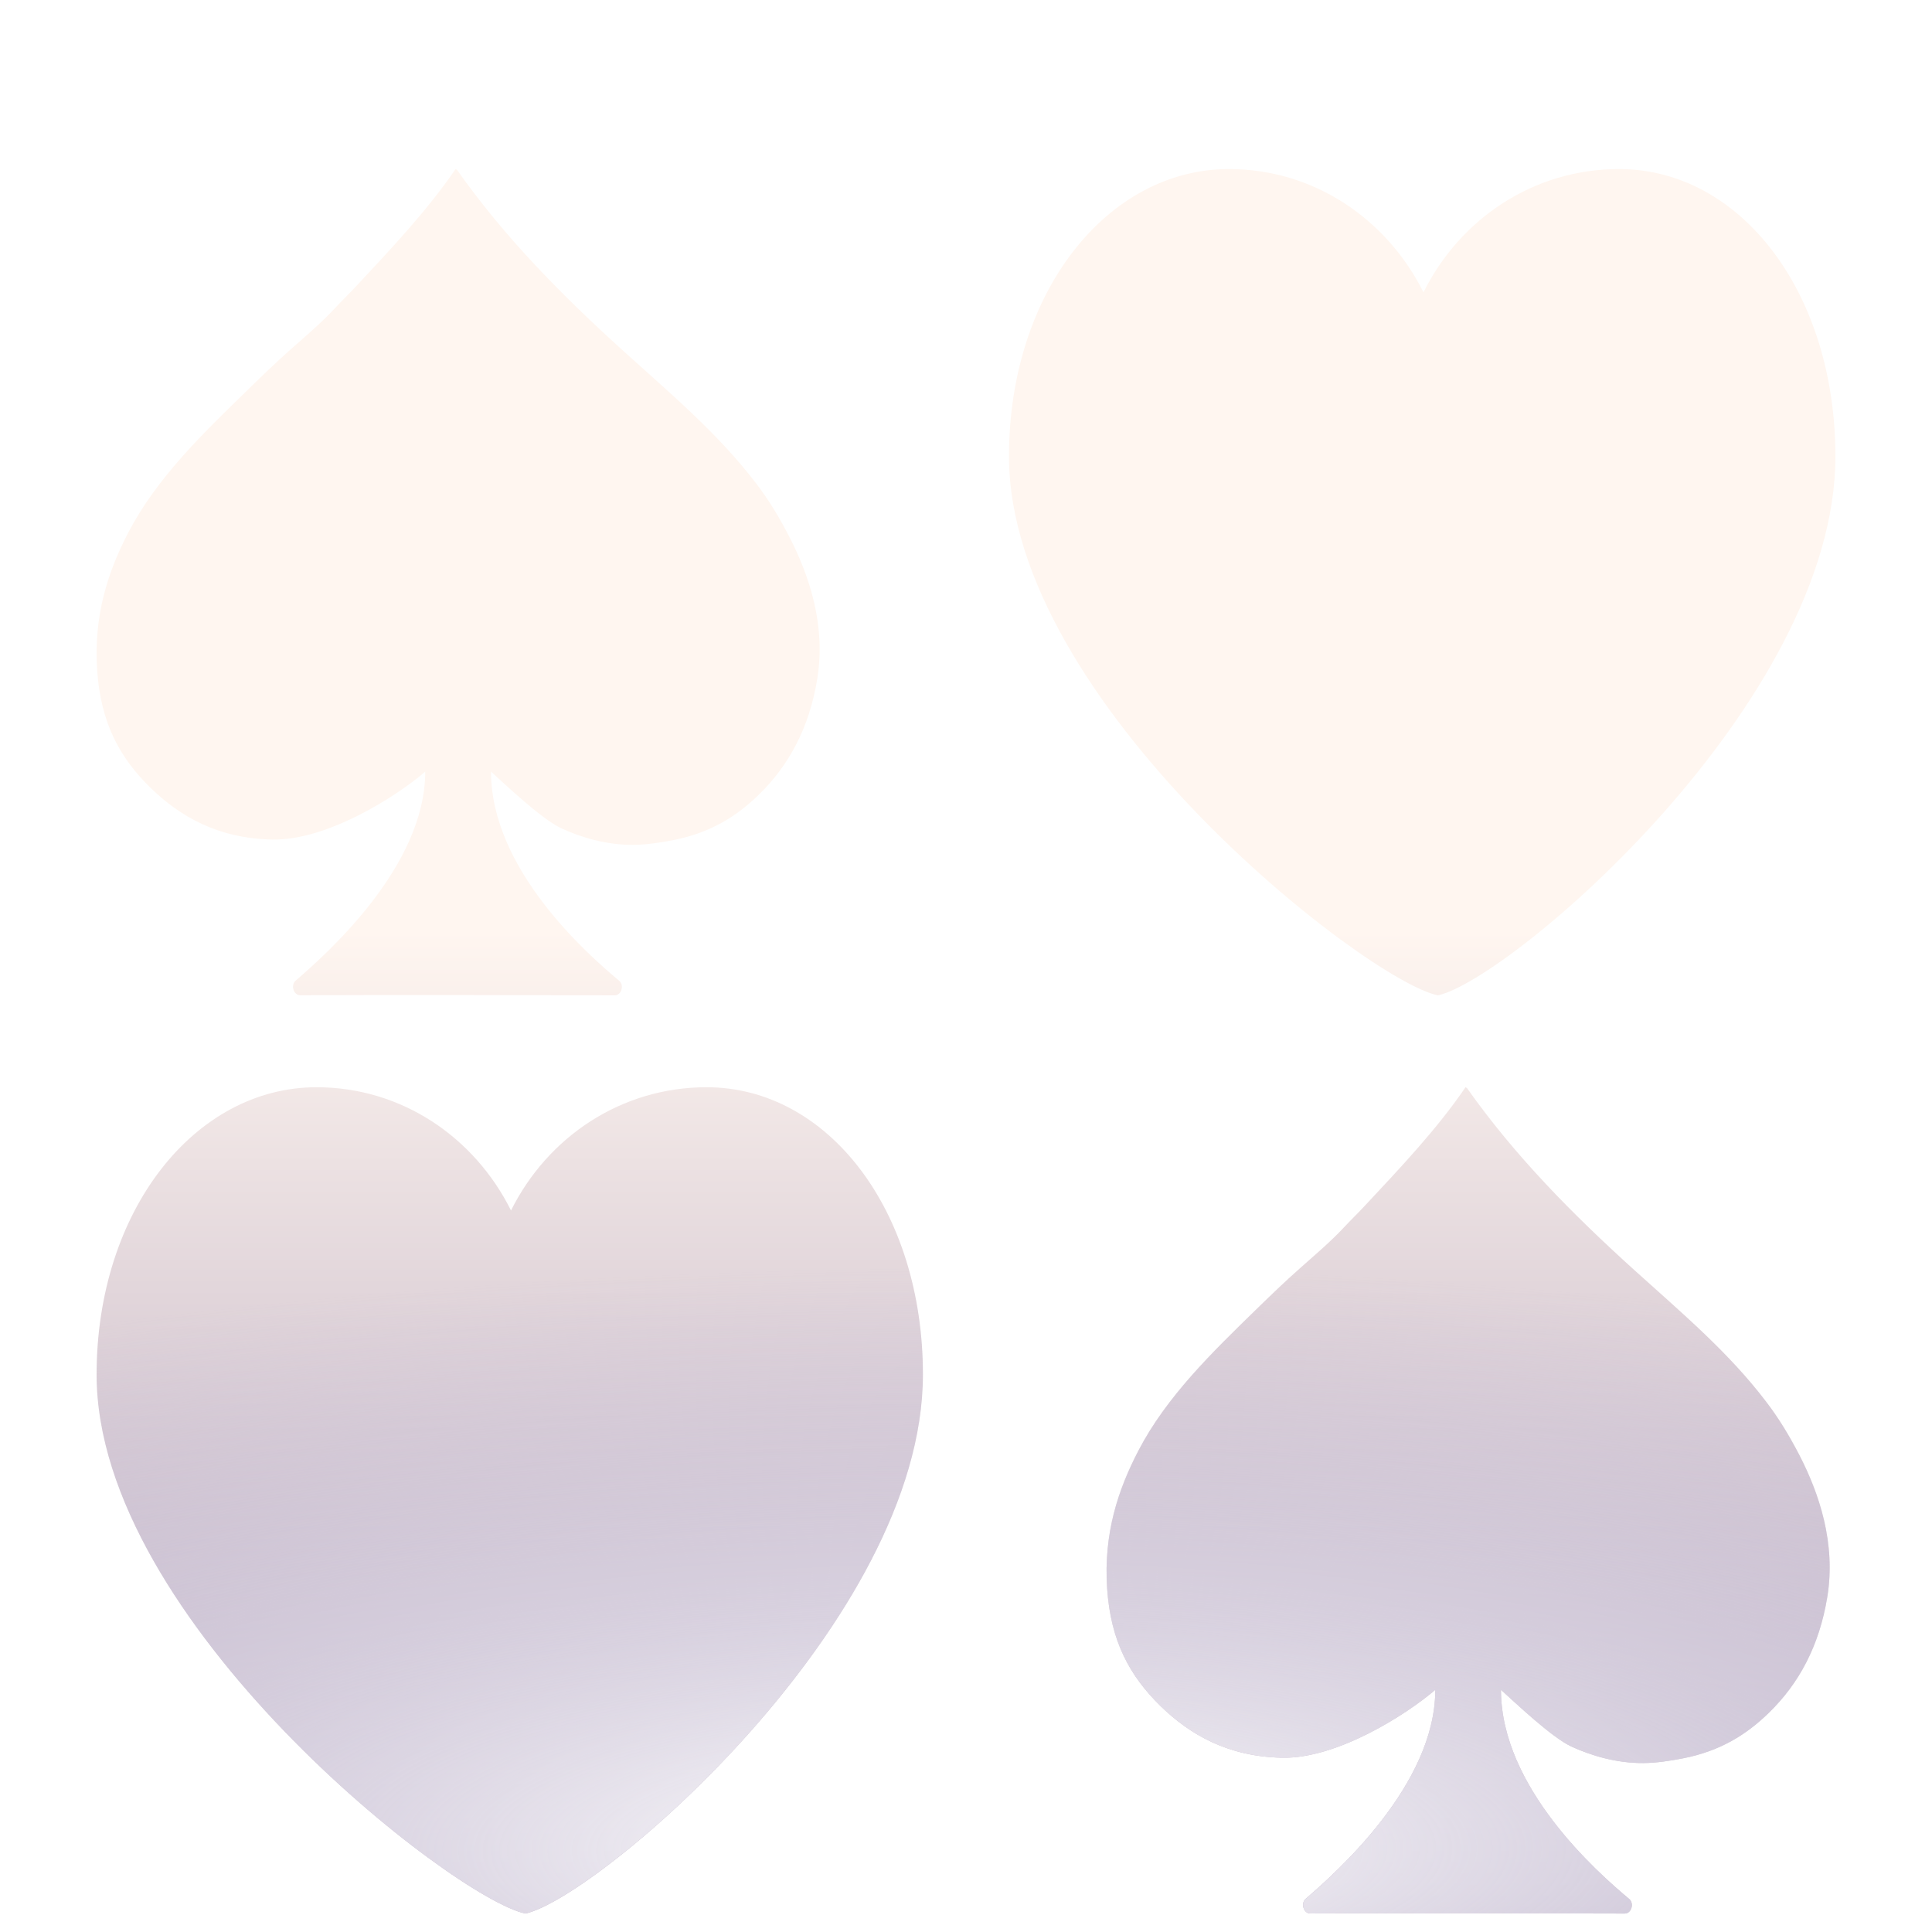
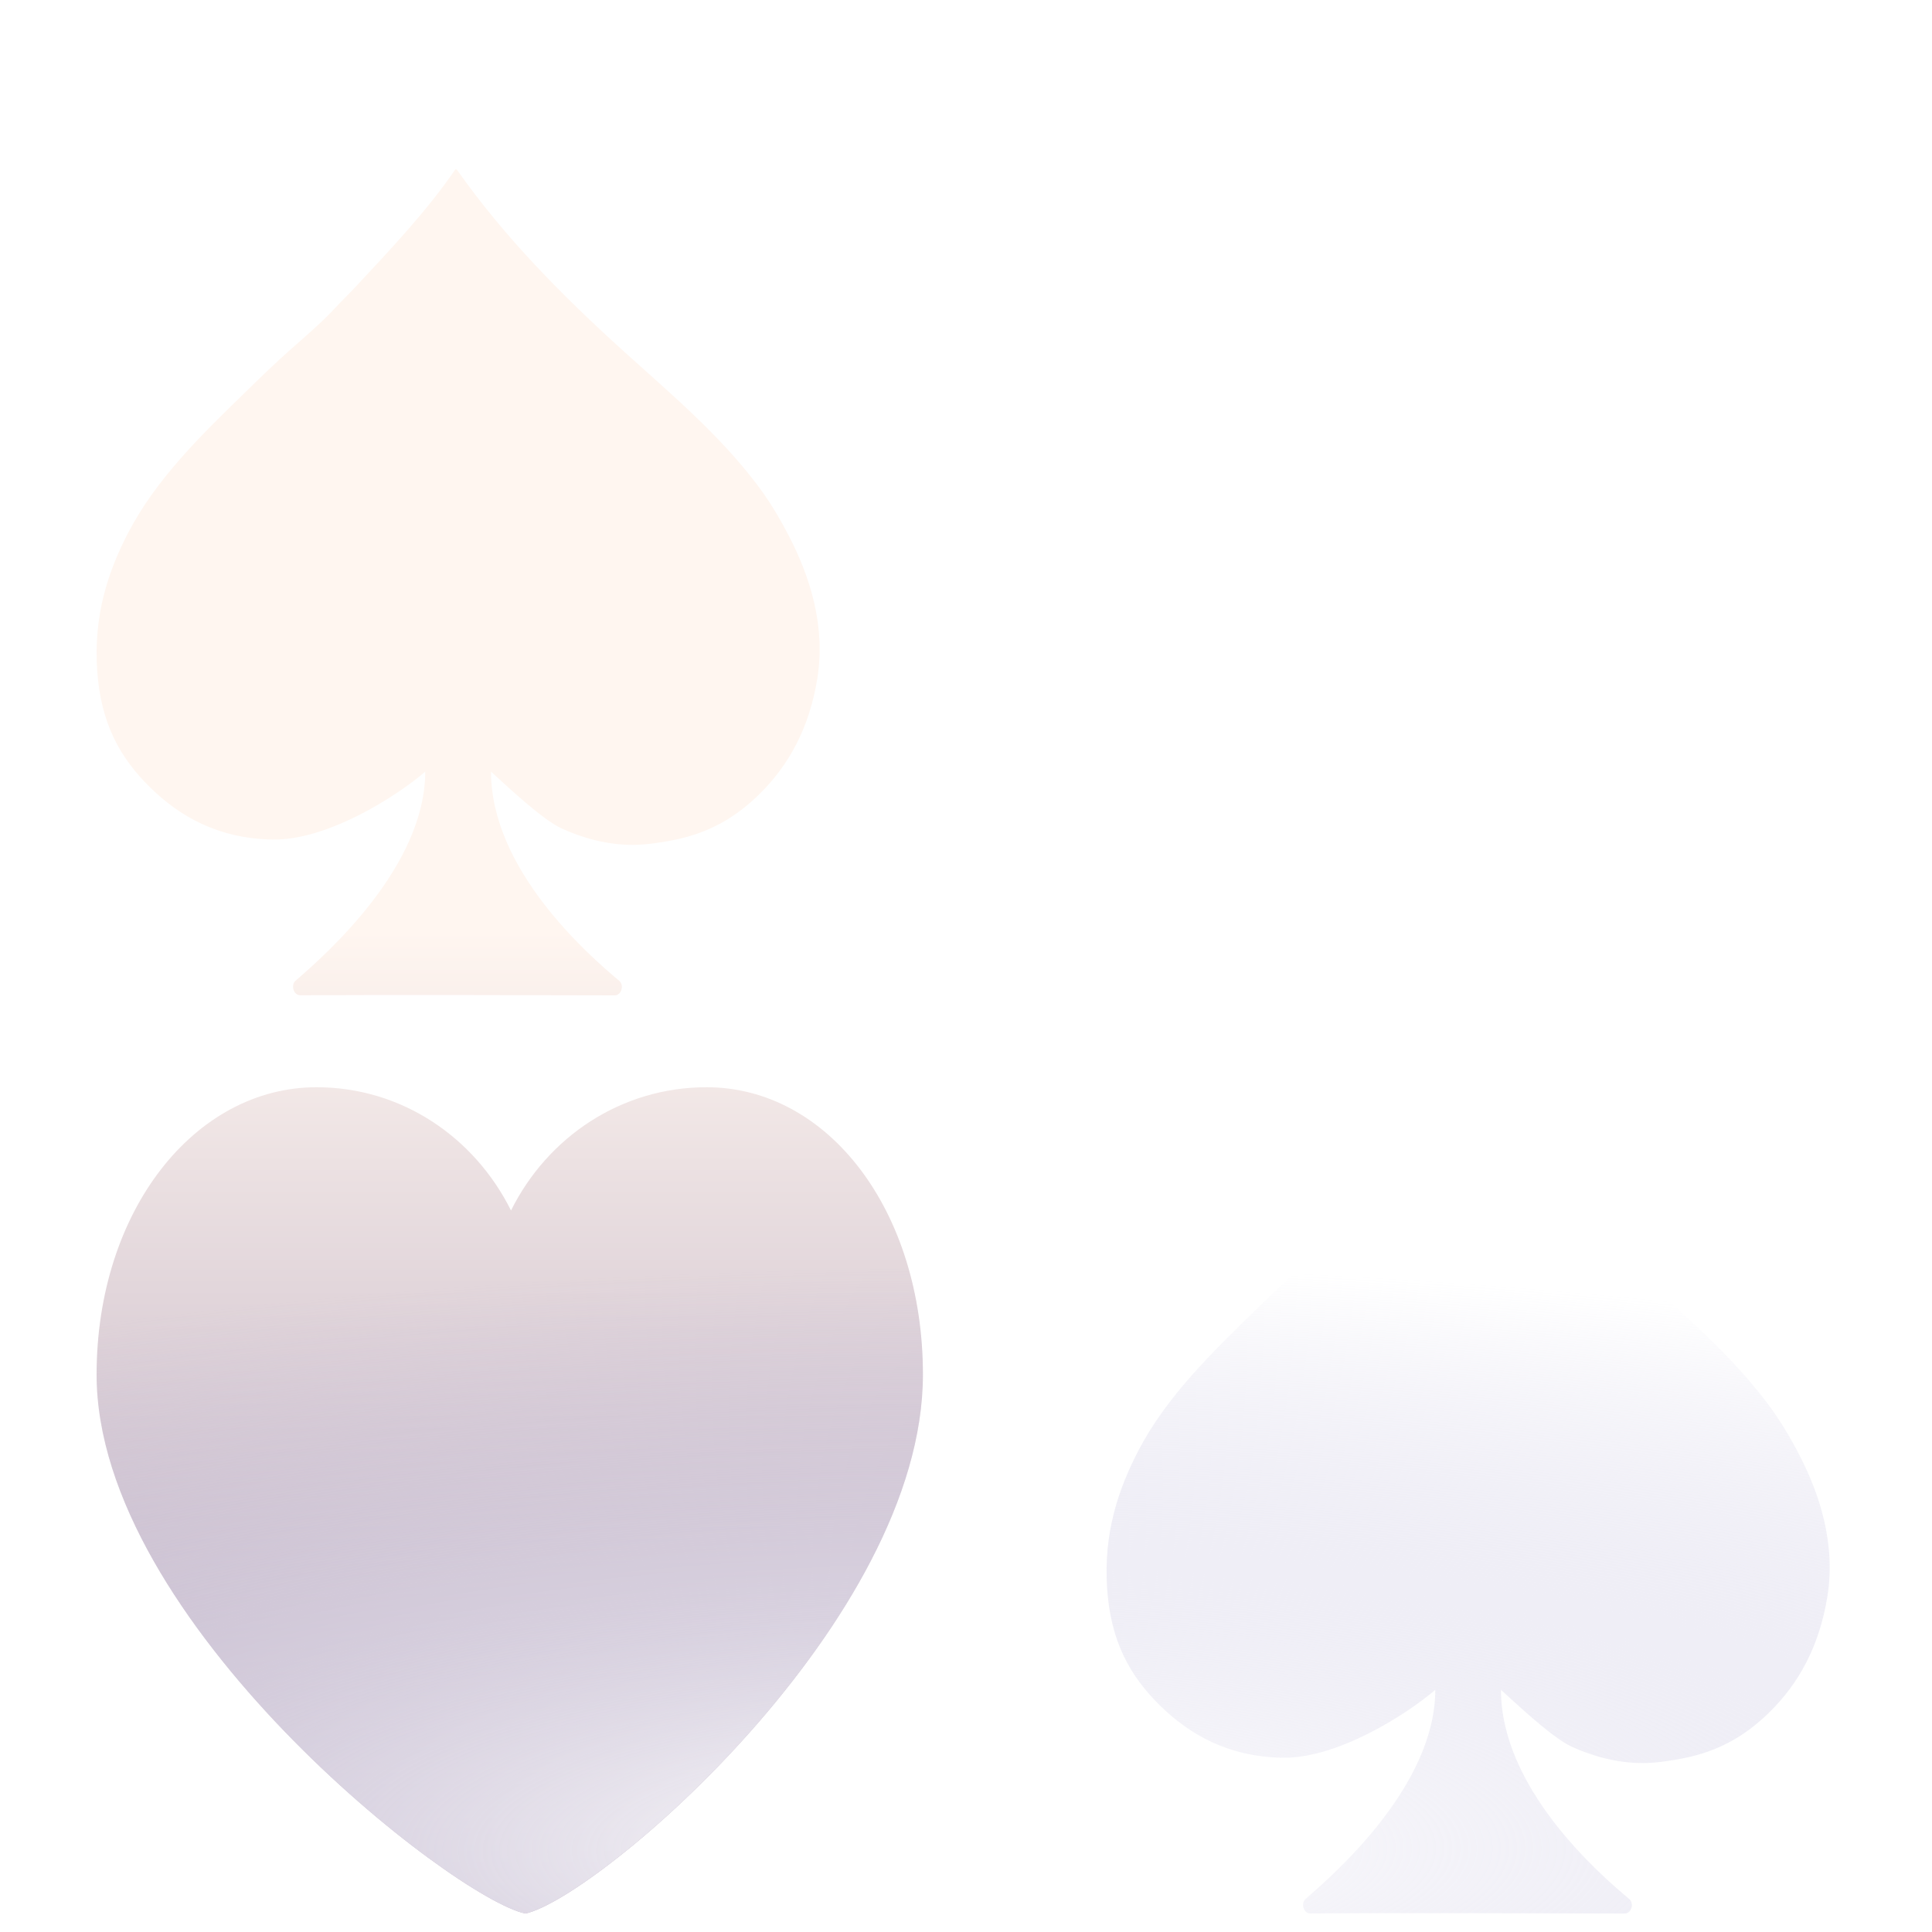
<svg xmlns="http://www.w3.org/2000/svg" width="20" height="20" viewBox="0 0 20 20" fill="none">
  <g clip-path="url(#clip0_94269_182518)">
    <g filter="url(#filter0_ddii_94269_182518)">
      <path fill-rule="evenodd" clip-rule="evenodd" d="M5.083 7.238C5.083 8.248 6.077 9.125 6.41 9.403C6.464 9.448 6.433 9.555 6.363 9.554C5.768 9.552 3.914 9.548 3.109 9.553C3.039 9.554 3.007 9.448 3.06 9.402C3.38 9.126 4.402 8.221 4.402 7.238C4.11 7.49 3.39 7.952 2.819 7.941C2.252 7.93 1.86 7.698 1.561 7.408C1.24 7.095 1.043 6.736 1.006 6.19C0.967 5.616 1.121 5.161 1.329 4.761C1.621 4.201 2.097 3.74 2.545 3.305C2.697 3.156 2.85 3.008 3.001 2.874C3.158 2.735 3.319 2.599 3.465 2.443C3.536 2.366 3.61 2.295 3.683 2.217C4.037 1.838 4.426 1.426 4.716 1C4.721 1.001 4.723 1.007 4.73 1.007C5.223 1.707 5.82 2.311 6.465 2.894C6.945 3.328 7.435 3.739 7.828 4.255C7.959 4.426 8.067 4.605 8.172 4.809C8.374 5.201 8.552 5.719 8.46 6.279C8.378 6.781 8.169 7.171 7.856 7.476C7.626 7.7 7.355 7.872 6.964 7.948C6.839 7.972 6.695 7.995 6.556 7.996C6.28 7.998 6.018 7.92 5.812 7.825C5.605 7.729 5.235 7.375 5.083 7.238Z" fill="url(#paint0_linear_94269_182518)" />
-       <path fill-rule="evenodd" clip-rule="evenodd" d="M5.083 7.238C5.083 8.248 6.077 9.125 6.41 9.403C6.464 9.448 6.433 9.555 6.363 9.554C5.768 9.552 3.914 9.548 3.109 9.553C3.039 9.554 3.007 9.448 3.06 9.402C3.38 9.126 4.402 8.221 4.402 7.238C4.11 7.49 3.39 7.952 2.819 7.941C2.252 7.93 1.86 7.698 1.561 7.408C1.24 7.095 1.043 6.736 1.006 6.19C0.967 5.616 1.121 5.161 1.329 4.761C1.621 4.201 2.097 3.74 2.545 3.305C2.697 3.156 2.85 3.008 3.001 2.874C3.158 2.735 3.319 2.599 3.465 2.443C3.536 2.366 3.61 2.295 3.683 2.217C4.037 1.838 4.426 1.426 4.716 1C4.721 1.001 4.723 1.007 4.73 1.007C5.223 1.707 5.82 2.311 6.465 2.894C6.945 3.328 7.435 3.739 7.828 4.255C7.959 4.426 8.067 4.605 8.172 4.809C8.374 5.201 8.552 5.719 8.46 6.279C8.378 6.781 8.169 7.171 7.856 7.476C7.626 7.7 7.355 7.872 6.964 7.948C6.839 7.972 6.695 7.995 6.556 7.996C6.28 7.998 6.018 7.92 5.812 7.825C5.605 7.729 5.235 7.375 5.083 7.238Z" fill="url(#paint1_radial_94269_182518)" />
-       <path fill-rule="evenodd" clip-rule="evenodd" d="M15.538 16.743C15.538 17.753 16.532 18.63 16.865 18.908C16.92 18.953 16.888 19.06 16.819 19.059C16.223 19.057 14.369 19.052 13.564 19.058C13.495 19.059 13.463 18.953 13.516 18.907C13.836 18.631 14.858 17.726 14.858 16.743C14.565 16.995 13.845 17.457 13.274 17.446C12.708 17.435 12.315 17.203 12.016 16.913C11.695 16.6 11.498 16.241 11.461 15.695C11.422 15.121 11.577 14.666 11.785 14.266C12.076 13.706 12.553 13.245 13 12.809C13.152 12.661 13.305 12.513 13.457 12.379C13.613 12.24 13.775 12.104 13.92 11.948C13.992 11.871 14.066 11.8 14.138 11.722C14.492 11.343 14.882 10.931 15.171 10.505C15.177 10.506 15.178 10.512 15.185 10.512C15.678 11.211 16.275 11.816 16.92 12.399C17.4 12.833 17.891 13.244 18.283 13.76C18.414 13.931 18.522 14.11 18.628 14.314C18.83 14.706 19.008 15.224 18.916 15.784C18.833 16.286 18.625 16.676 18.311 16.981C18.081 17.205 17.81 17.377 17.419 17.453C17.294 17.477 17.151 17.5 17.012 17.501C16.735 17.503 16.474 17.425 16.267 17.33C16.061 17.234 15.69 16.88 15.538 16.743Z" fill="url(#paint2_linear_94269_182518)" />
      <path fill-rule="evenodd" clip-rule="evenodd" d="M15.538 16.743C15.538 17.753 16.532 18.63 16.865 18.908C16.92 18.953 16.888 19.06 16.819 19.059C16.223 19.057 14.369 19.052 13.564 19.058C13.495 19.059 13.463 18.953 13.516 18.907C13.836 18.631 14.858 17.726 14.858 16.743C14.565 16.995 13.845 17.457 13.274 17.446C12.708 17.435 12.315 17.203 12.016 16.913C11.695 16.6 11.498 16.241 11.461 15.695C11.422 15.121 11.577 14.666 11.785 14.266C12.076 13.706 12.553 13.245 13 12.809C13.152 12.661 13.305 12.513 13.457 12.379C13.613 12.24 13.775 12.104 13.92 11.948C13.992 11.871 14.066 11.8 14.138 11.722C14.492 11.343 14.882 10.931 15.171 10.505C15.177 10.506 15.178 10.512 15.185 10.512C15.678 11.211 16.275 11.816 16.92 12.399C17.4 12.833 17.891 13.244 18.283 13.76C18.414 13.931 18.522 14.11 18.628 14.314C18.83 14.706 19.008 15.224 18.916 15.784C18.833 16.286 18.625 16.676 18.311 16.981C18.081 17.205 17.81 17.377 17.419 17.453C17.294 17.477 17.151 17.5 17.012 17.501C16.735 17.503 16.474 17.425 16.267 17.33C16.061 17.234 15.69 16.88 15.538 16.743Z" fill="url(#paint3_radial_94269_182518)" />
-       <path d="M10.445 3.975C10.445 2.276 11.463 1 12.722 1C13.602 1 14.356 1.517 14.736 2.276C15.114 1.514 15.877 1 16.759 1C18.018 1 19 2.276 19 3.975C19 6.524 15.637 9.388 14.885 9.554C14.144 9.401 10.445 6.529 10.445 3.975Z" fill="url(#paint4_linear_94269_182518)" />
      <path d="M10.445 3.975C10.445 2.276 11.463 1 12.722 1C13.602 1 14.356 1.517 14.736 2.276C15.114 1.514 15.877 1 16.759 1C18.018 1 19 2.276 19 3.975C19 6.524 15.637 9.388 14.885 9.554C14.144 9.401 10.445 6.529 10.445 3.975Z" fill="url(#paint5_radial_94269_182518)" />
      <path d="M1 13.48C1 11.781 2.018 10.505 3.277 10.505C4.157 10.505 4.911 11.021 5.29 11.781C5.669 11.019 6.431 10.505 7.314 10.505C8.572 10.505 9.554 11.781 9.554 13.48C9.554 16.029 6.192 18.893 5.439 19.059C4.699 18.906 1 16.034 1 13.48Z" fill="url(#paint6_linear_94269_182518)" />
      <path d="M1 13.48C1 11.781 2.018 10.505 3.277 10.505C4.157 10.505 4.911 11.021 5.29 11.781C5.669 11.019 6.431 10.505 7.314 10.505C8.572 10.505 9.554 11.781 9.554 13.48C9.554 16.029 6.192 18.893 5.439 19.059C4.699 18.906 1 16.034 1 13.48Z" fill="url(#paint7_radial_94269_182518)" />
    </g>
  </g>
  <defs>
    <filter id="filter0_ddii_94269_182518" x="0" y="0" width="20" height="20.06" filterUnits="userSpaceOnUse" color-interpolation-filters="sRGB">
      <feFlood flood-opacity="0" result="BackgroundImageFix" />
      <feColorMatrix in="SourceAlpha" type="matrix" values="0 0 0 0 0 0 0 0 0 0 0 0 0 0 0 0 0 0 127 0" result="hardAlpha" />
      <feOffset dy="0.7" />
      <feComposite in2="hardAlpha" operator="out" />
      <feColorMatrix type="matrix" values="0 0 0 0 0.031 0 0 0 0 0.006 0 0 0 0 0.102 0 0 0 0.15 0" />
      <feBlend mode="normal" in2="BackgroundImageFix" result="effect1_dropShadow_94269_182518" />
      <feColorMatrix in="SourceAlpha" type="matrix" values="0 0 0 0 0 0 0 0 0 0 0 0 0 0 0 0 0 0 127 0" result="hardAlpha" />
      <feOffset />
      <feGaussianBlur stdDeviation="0.5" />
      <feColorMatrix type="matrix" values="0 0 0 0 0.165 0 0 0 0 0.091 0 0 0 0 0.004 0 0 0 0.3 0" />
      <feBlend mode="normal" in2="effect1_dropShadow_94269_182518" result="effect2_dropShadow_94269_182518" />
      <feBlend mode="normal" in="SourceGraphic" in2="effect2_dropShadow_94269_182518" result="shape" />
      <feColorMatrix in="SourceAlpha" type="matrix" values="0 0 0 0 0 0 0 0 0 0 0 0 0 0 0 0 0 0 127 0" result="hardAlpha" />
      <feOffset dy="-0.12" />
      <feComposite in2="hardAlpha" operator="arithmetic" k2="-1" k3="1" />
      <feColorMatrix type="matrix" values="0 0 0 0 0 0 0 0 0 0 0 0 0 0 0 0 0 0 0.5 0" />
      <feBlend mode="normal" in2="shape" result="effect3_innerShadow_94269_182518" />
      <feColorMatrix in="SourceAlpha" type="matrix" values="0 0 0 0 0 0 0 0 0 0 0 0 0 0 0 0 0 0 127 0" result="hardAlpha" />
      <feOffset dy="0.17" />
      <feComposite in2="hardAlpha" operator="arithmetic" k2="-1" k3="1" />
      <feColorMatrix type="matrix" values="0 0 0 0 1 0 0 0 0 1 0 0 0 0 1 0 0 0 0.8 0" />
      <feBlend mode="normal" in2="effect3_innerShadow_94269_182518" result="effect4_innerShadow_94269_182518" />
    </filter>
    <linearGradient id="paint0_linear_94269_182518" x1="10" y1="1" x2="10" y2="21.47" gradientUnits="userSpaceOnUse">
      <stop offset="0.385" stop-color="#FFF6F0" />
      <stop offset="1" stop-color="#9C89A8" />
    </linearGradient>
    <radialGradient id="paint1_radial_94269_182518" cx="0" cy="0" r="1" gradientUnits="userSpaceOnUse" gradientTransform="translate(10.032 18.429) rotate(-90.159) scale(11.498 39.247)">
      <stop stop-color="white" />
      <stop offset="0.53" stop-color="#BFBBDB" stop-opacity="0" />
    </radialGradient>
    <linearGradient id="paint2_linear_94269_182518" x1="10" y1="1" x2="10" y2="21.47" gradientUnits="userSpaceOnUse">
      <stop offset="0.385" stop-color="#FFF6F0" />
      <stop offset="1" stop-color="#9C89A8" />
    </linearGradient>
    <radialGradient id="paint3_radial_94269_182518" cx="0" cy="0" r="1" gradientUnits="userSpaceOnUse" gradientTransform="translate(10.032 18.429) rotate(-90.159) scale(11.498 39.247)">
      <stop stop-color="white" />
      <stop offset="0.53" stop-color="#BFBBDB" stop-opacity="0" />
    </radialGradient>
    <linearGradient id="paint4_linear_94269_182518" x1="10" y1="1" x2="10" y2="21.47" gradientUnits="userSpaceOnUse">
      <stop offset="0.385" stop-color="#FFF6F0" />
      <stop offset="1" stop-color="#9C89A8" />
    </linearGradient>
    <radialGradient id="paint5_radial_94269_182518" cx="0" cy="0" r="1" gradientUnits="userSpaceOnUse" gradientTransform="translate(10.032 18.429) rotate(-90.159) scale(11.498 39.247)">
      <stop stop-color="white" />
      <stop offset="0.53" stop-color="#BFBBDB" stop-opacity="0" />
    </radialGradient>
    <linearGradient id="paint6_linear_94269_182518" x1="10" y1="1" x2="10" y2="21.47" gradientUnits="userSpaceOnUse">
      <stop offset="0.385" stop-color="#FFF6F0" />
      <stop offset="1" stop-color="#9C89A8" />
    </linearGradient>
    <radialGradient id="paint7_radial_94269_182518" cx="0" cy="0" r="1" gradientUnits="userSpaceOnUse" gradientTransform="translate(10.032 18.429) rotate(-90.159) scale(11.498 39.247)">
      <stop stop-color="white" />
      <stop offset="0.53" stop-color="#BFBBDB" stop-opacity="0" />
    </radialGradient>
    <clipPath id="clip0_94269_182518">
      <rect width="20" height="20" fill="white" />
    </clipPath>
  </defs>
</svg>